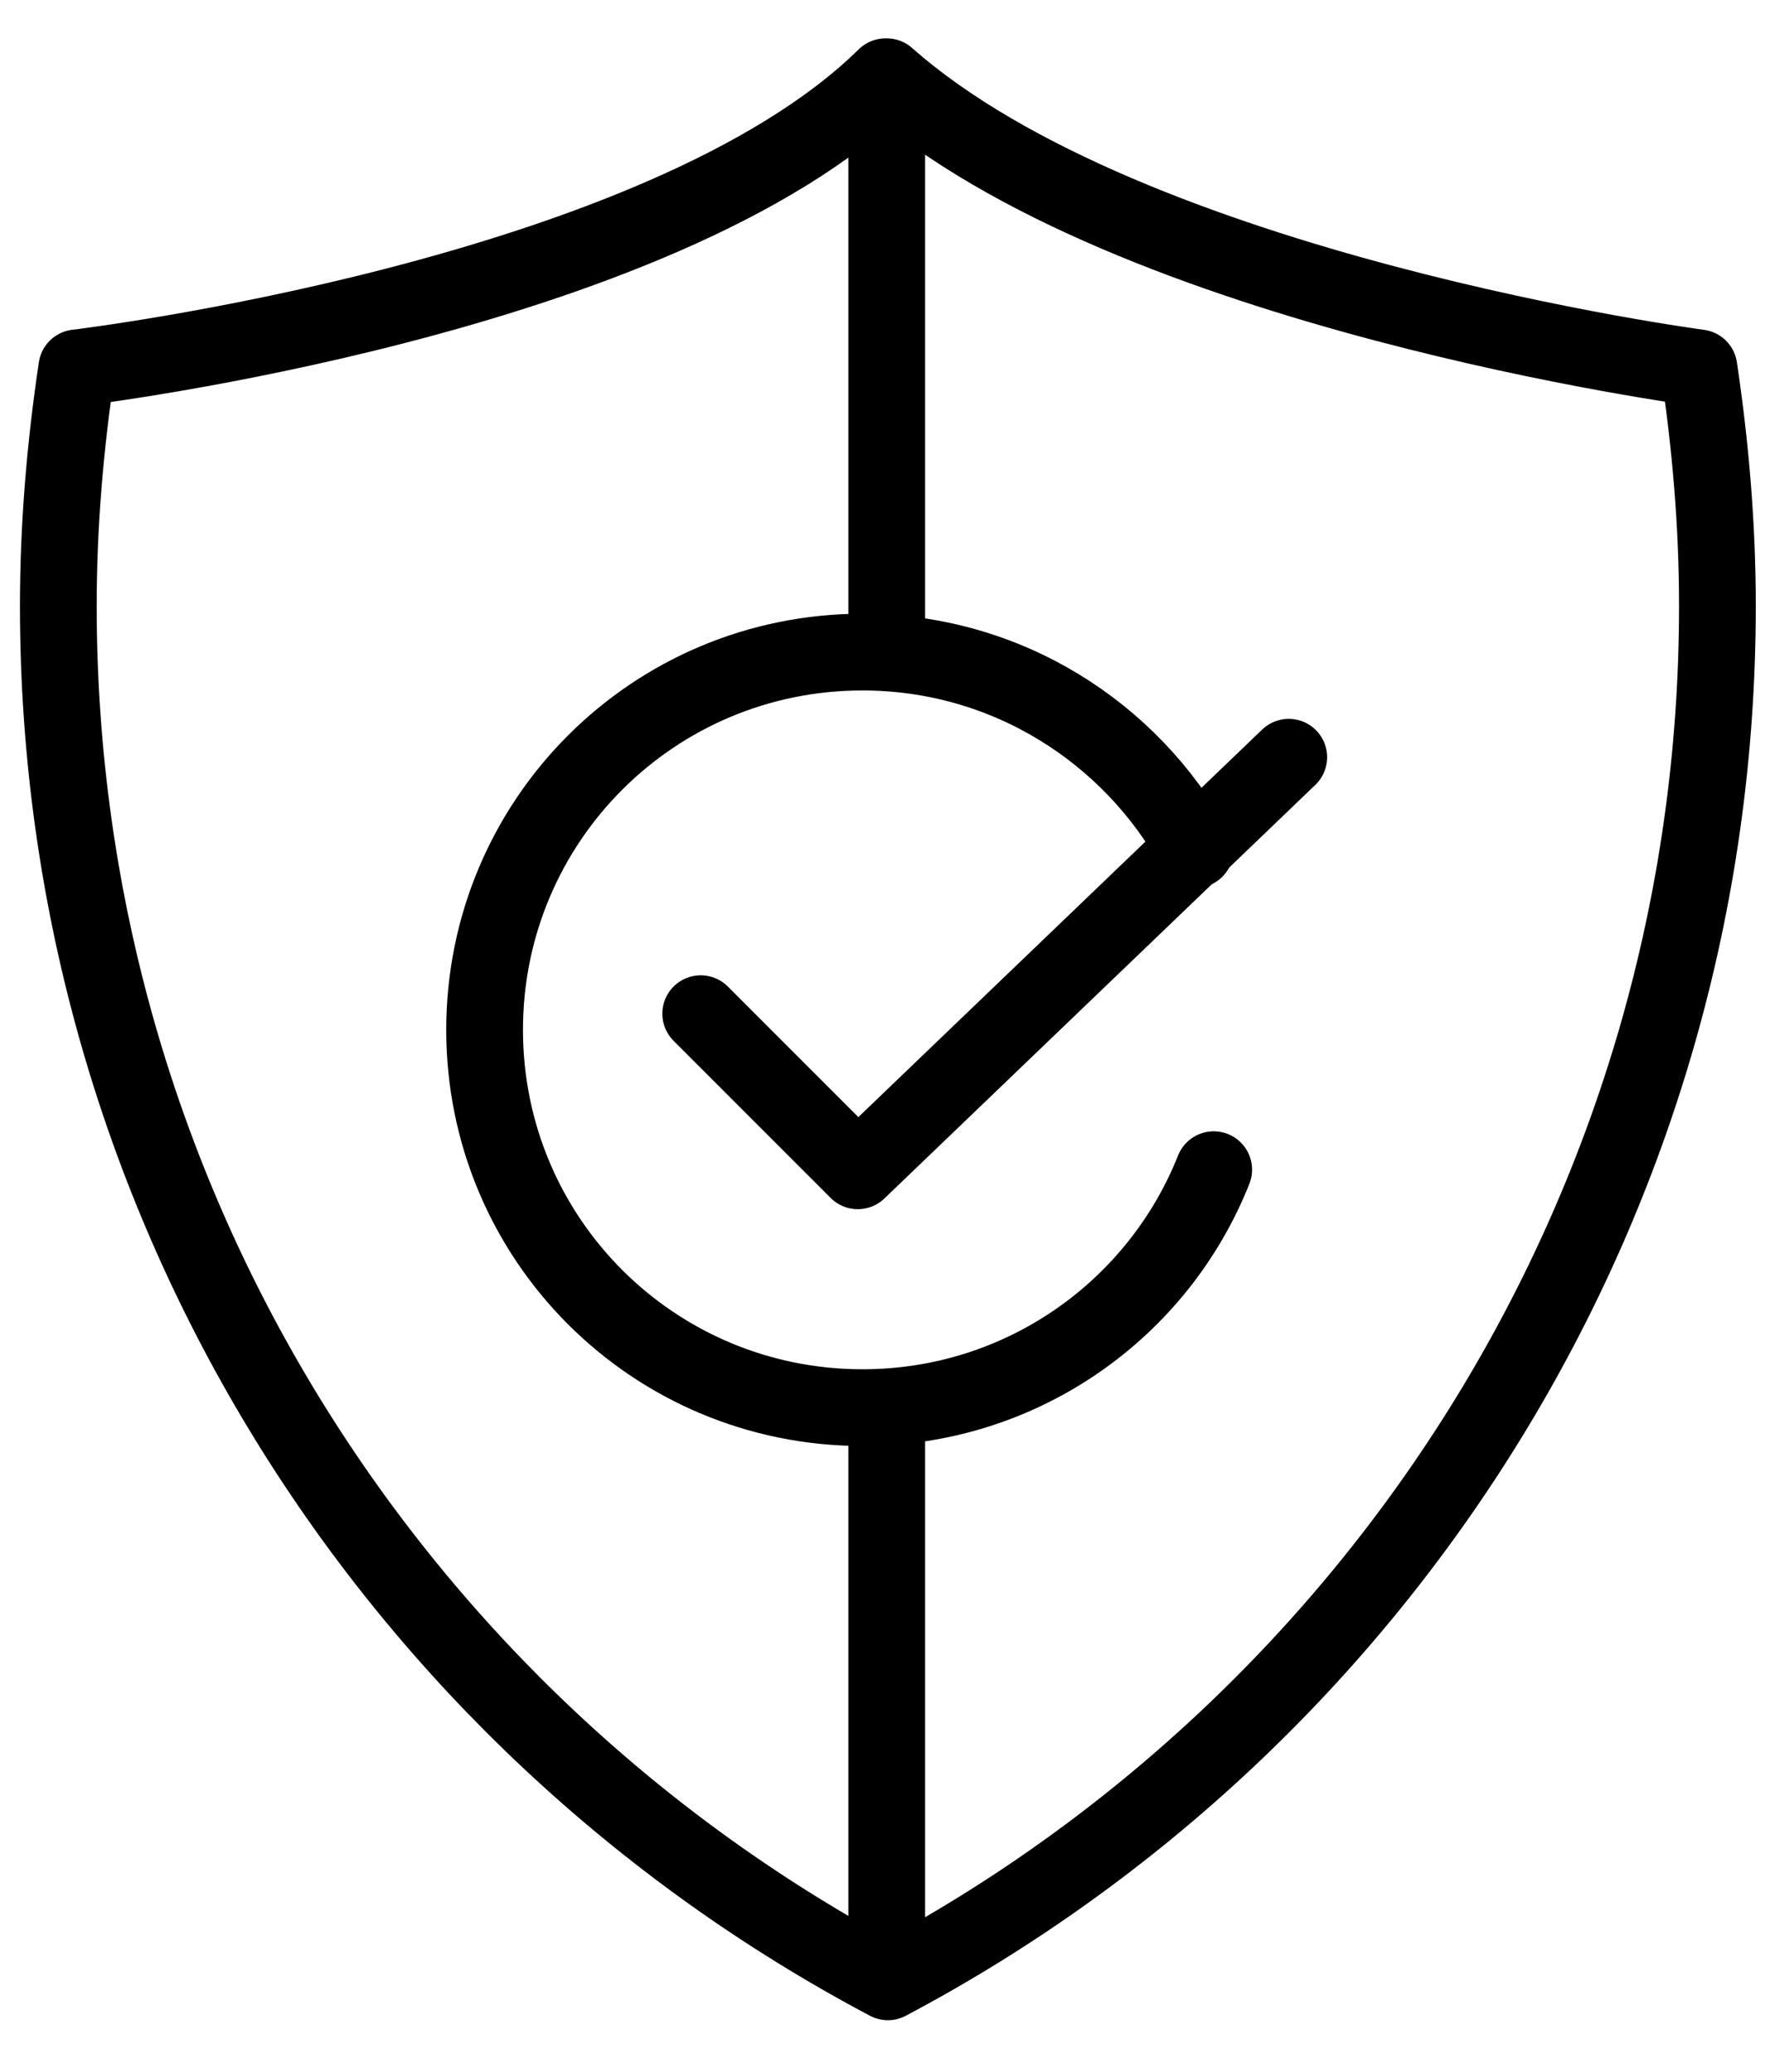
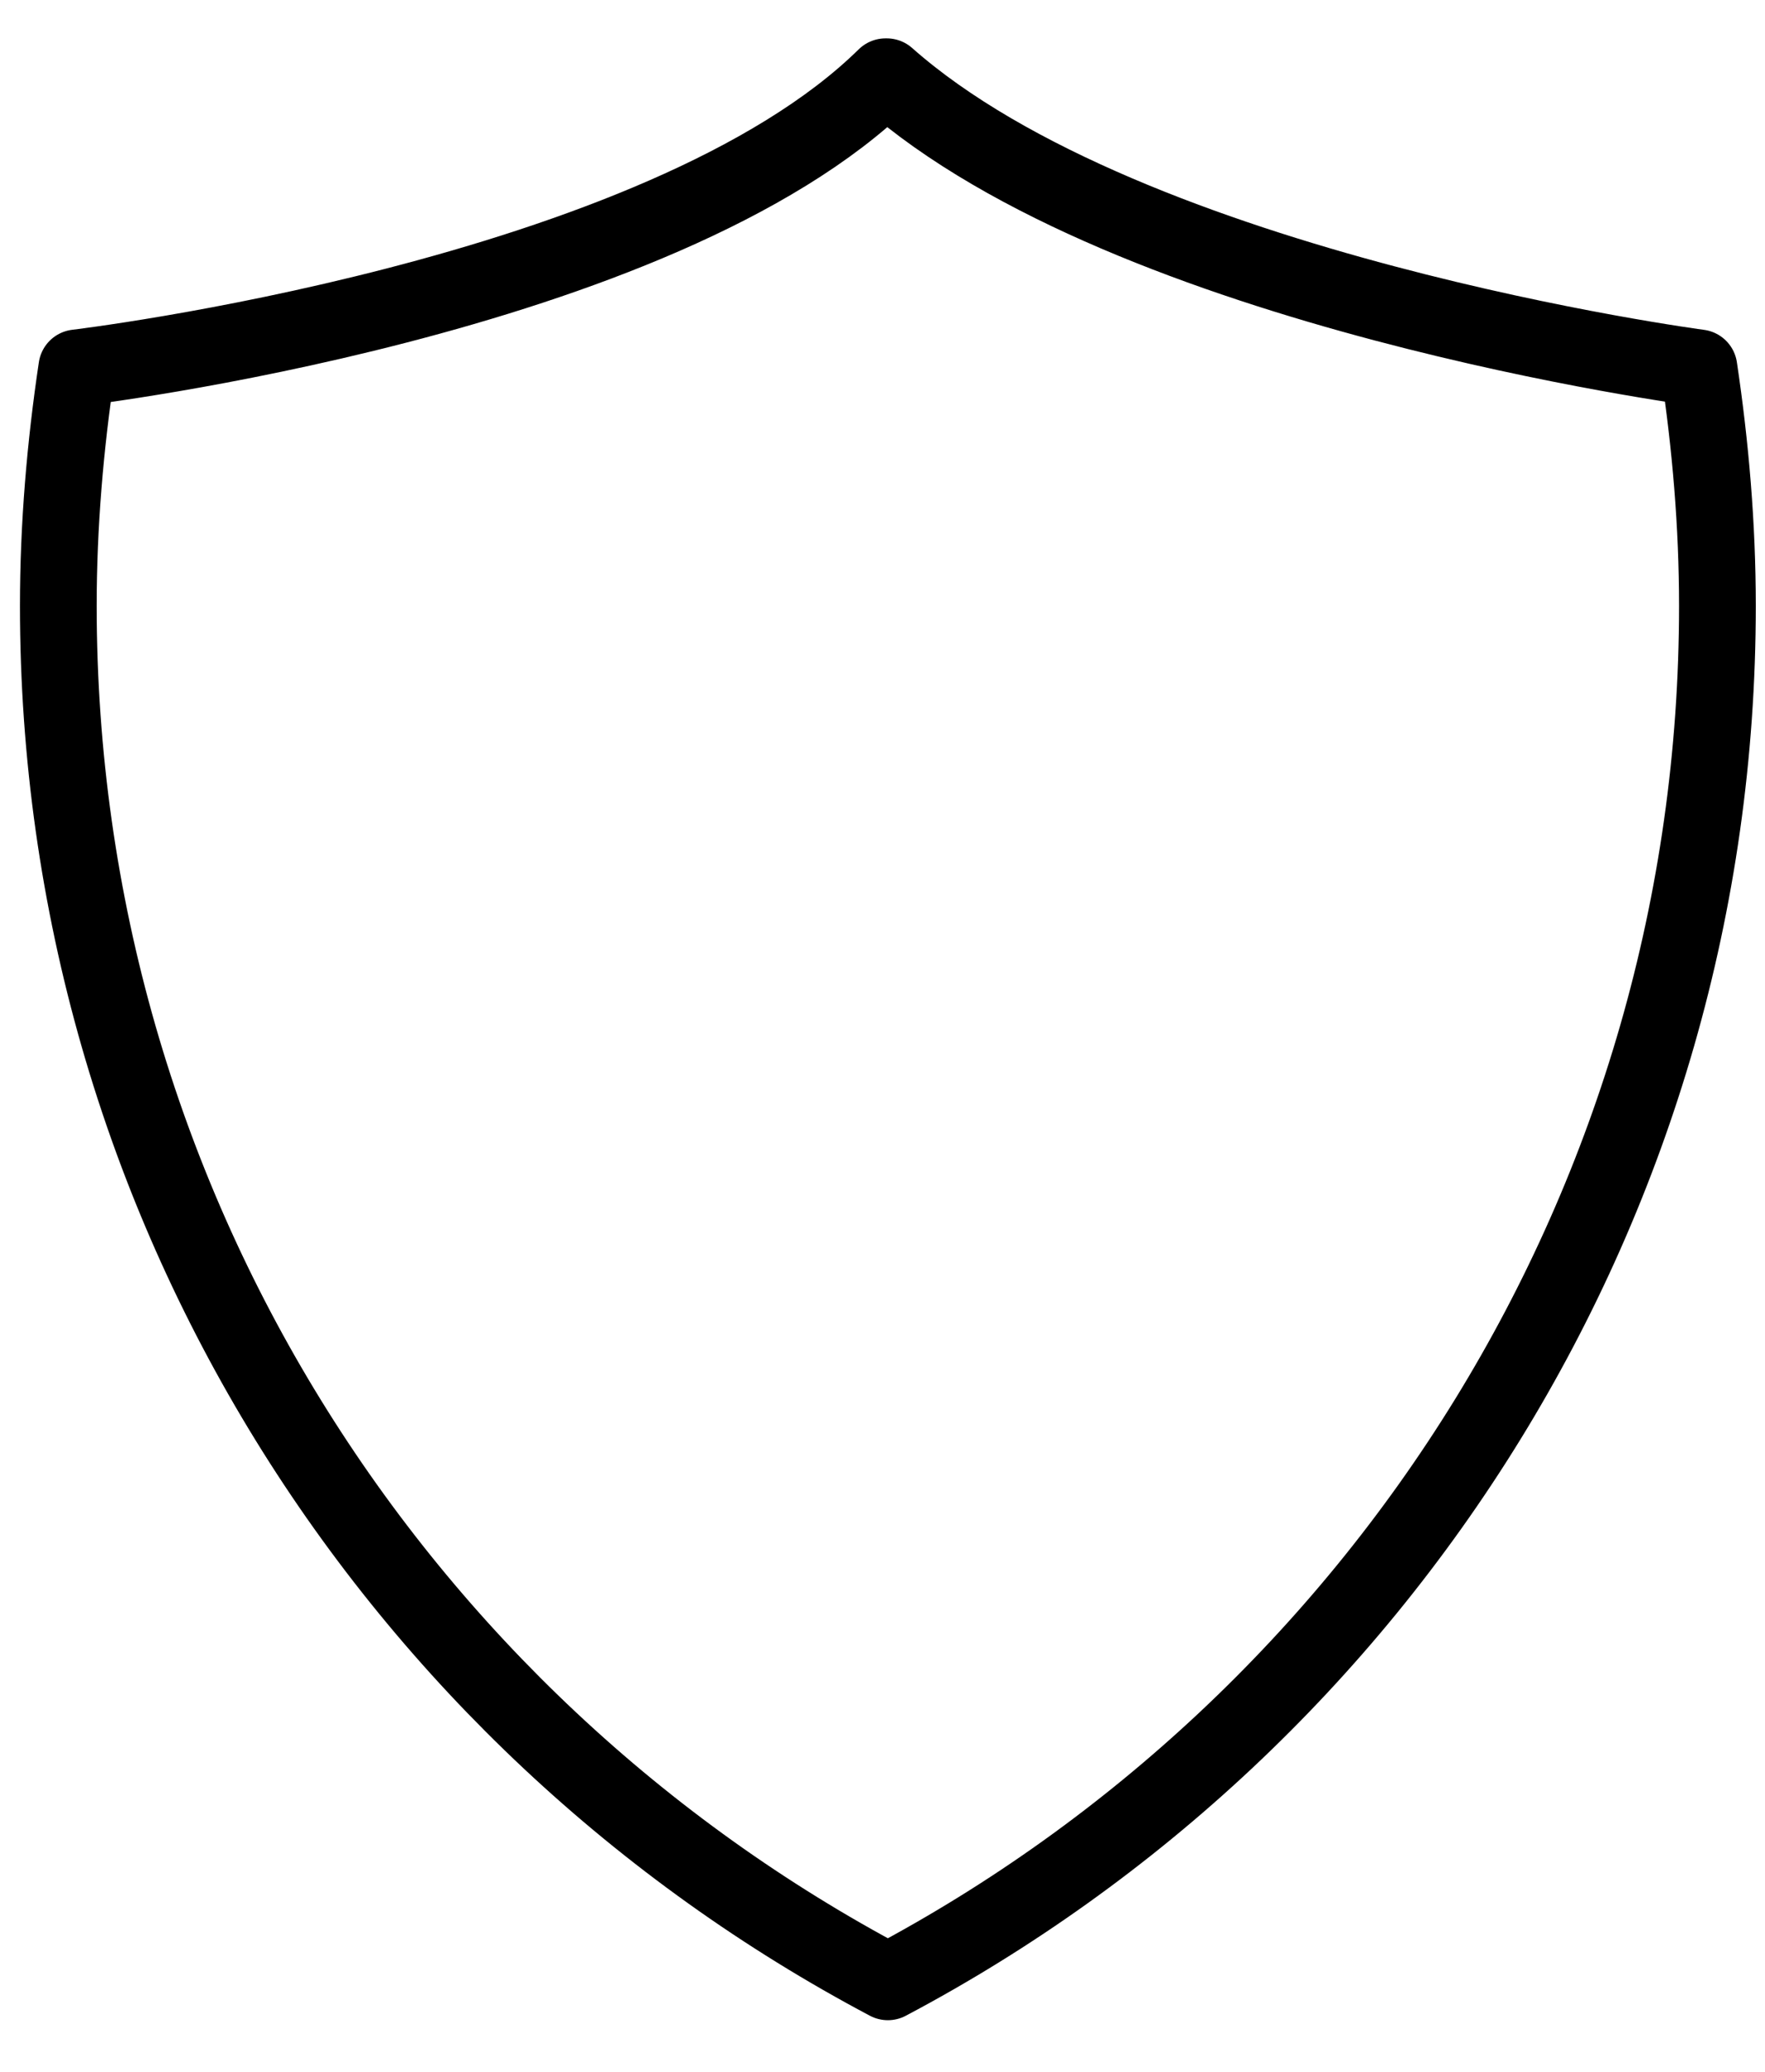
<svg xmlns="http://www.w3.org/2000/svg" fill="none" viewBox="0 0 23 27" height="27" width="23">
  <path stroke-linejoin="round" stroke-linecap="round" stroke="black" d="M11.54 1C8.604 3.891 1.001 4.794 1.001 4.794C0.85 5.803 0.76 6.842 0.76 7.896C0.76 15.679 5.141 22.424 11.57 25.827C17.999 22.424 22.38 15.664 22.38 7.896C22.38 6.842 22.29 5.803 22.139 4.794C22.139 4.794 14.732 3.815 11.555 1H11.54Z" />
-   <path stroke-linejoin="round" stroke-linecap="round" stroke="black" d="M11.555 1.09V8.151" />
-   <path stroke-linejoin="round" stroke-linecap="round" stroke="black" d="M11.555 18.51V25.571" />
-   <path stroke-linejoin="round" stroke-linecap="round" stroke="black" d="M15.816 15.243C15.093 17.064 13.316 18.344 11.239 18.344C8.514 18.344 6.315 16.146 6.315 13.421C6.315 10.696 8.514 8.498 11.239 8.498C13.106 8.498 14.732 9.537 15.575 11.072" />
-   <path stroke-linejoin="round" stroke-linecap="round" stroke="black" d="M9.131 13.21L11.178 15.258L16.794 9.868" />
</svg>